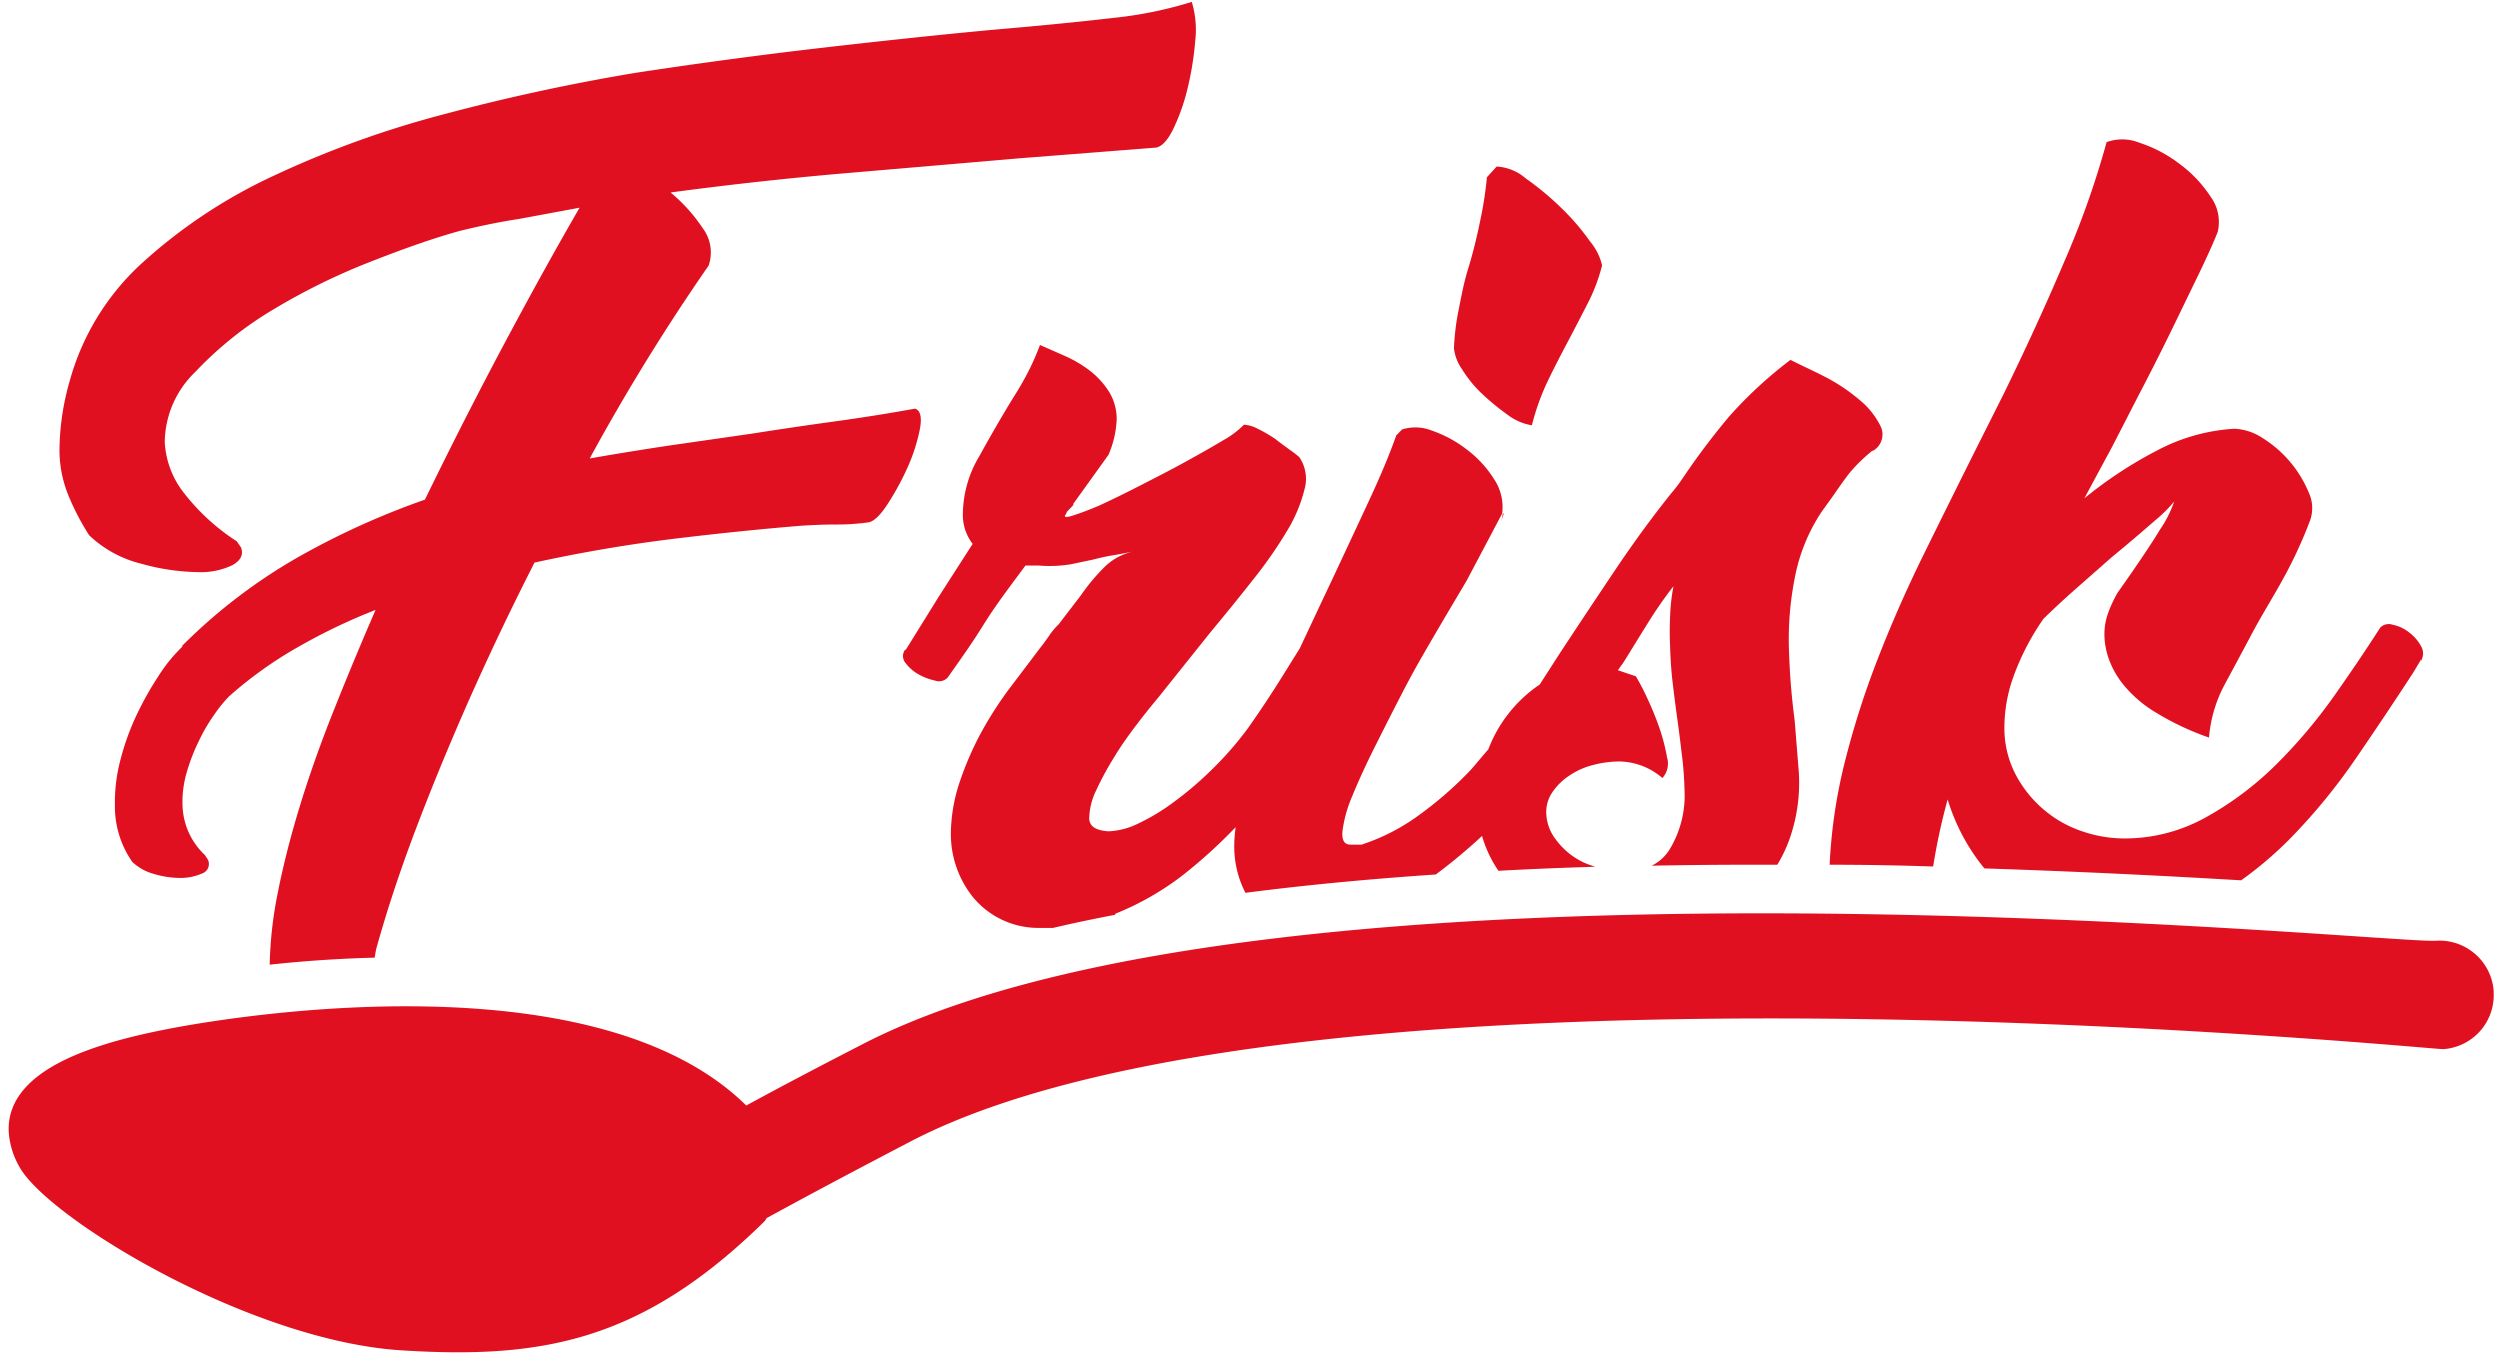
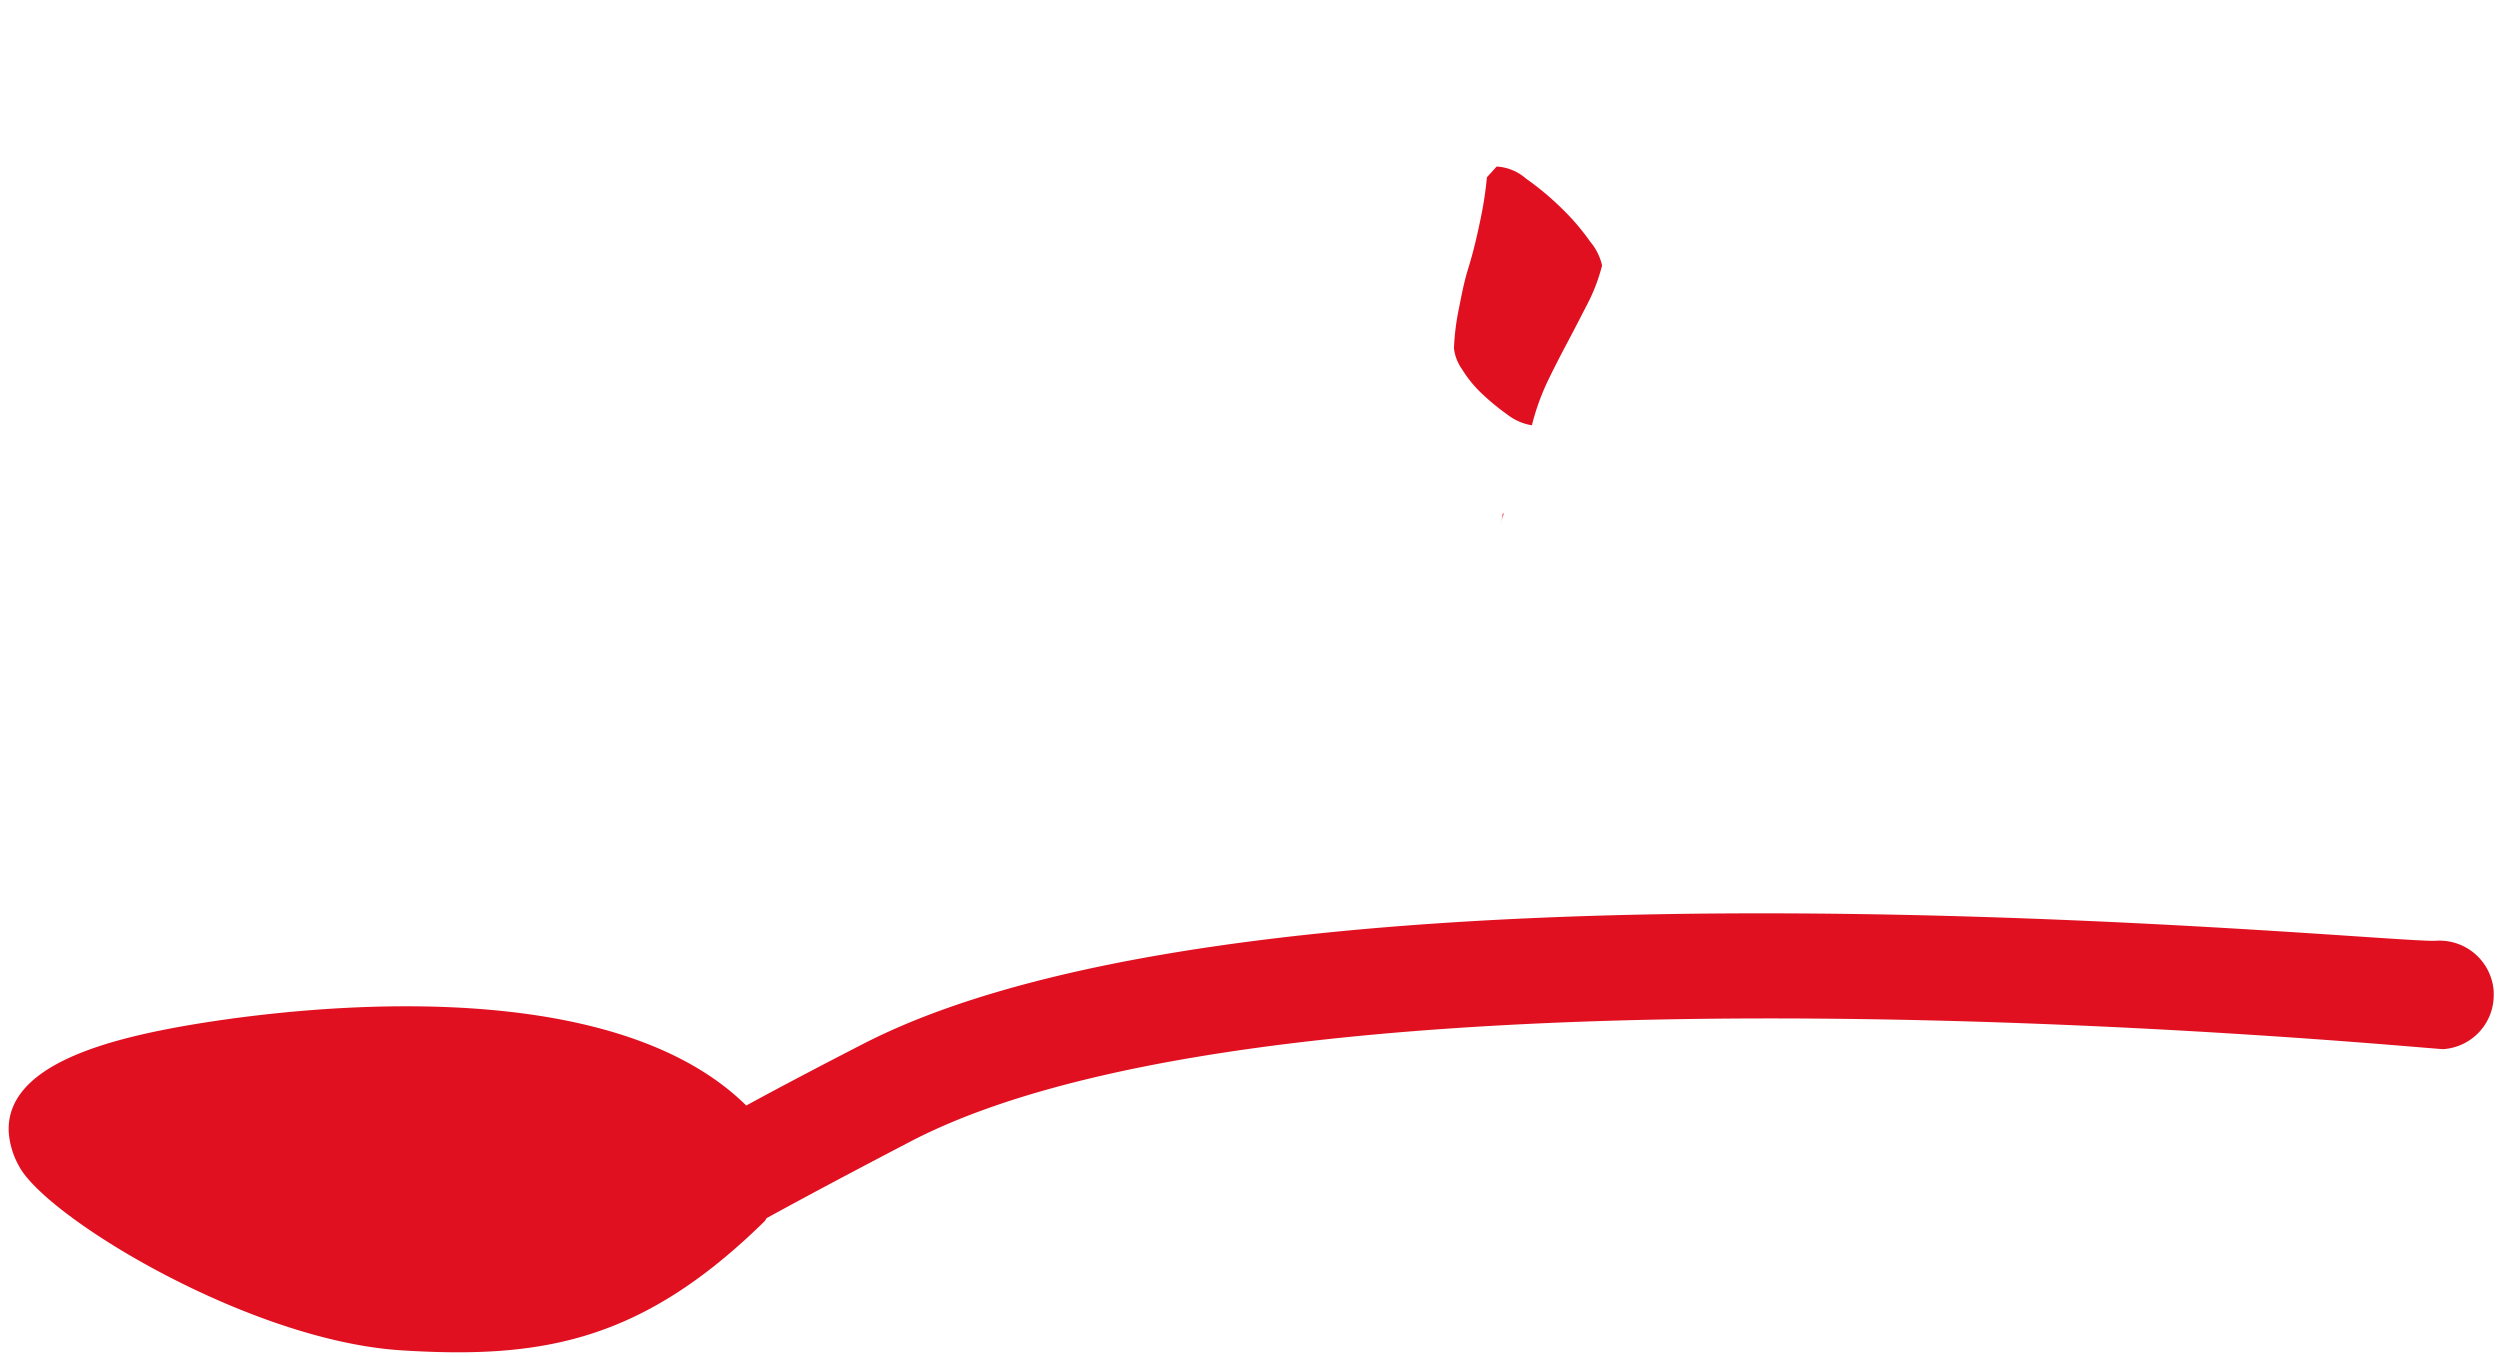
<svg xmlns="http://www.w3.org/2000/svg" id="Layer_1" data-name="Layer 1" viewBox="0 0 210.15 114.05">
  <defs>
    <style>.cls-1{fill:#e01020;}</style>
  </defs>
  <title>mutti-product-icons-nordic</title>
-   <path class="cls-1" d="M31.73,79.39q1.33-4.73,3.34-10t4.51-10.9q2.51-5.62,5.35-11.2,5.91-1.29,11.72-2c3.87-.47,7.44-.83,10.72-1.1,1-.06,1.91-.1,2.84-.1A19.29,19.29,0,0,0,73,43.91c.45-.07,1-.59,1.62-1.55a22.72,22.72,0,0,0,1.72-3.18,14.81,14.81,0,0,0,1-3.19c.17-1,0-1.5-.42-1.64q-3.3.6-6.86,1.09t-6.77,1l-6.95,1c-2.26.34-4.51.7-6.77,1.1a177.41,177.41,0,0,1,10-16.22,3.39,3.39,0,0,0-.5-3.14,13.89,13.89,0,0,0-2.7-3q7.46-1,14.83-1.63t14.58-1.25l11.37-.89c.51-.07,1-.6,1.49-1.6a17,17,0,0,0,1.2-3.43,26.08,26.08,0,0,0,.63-3.94,8.08,8.08,0,0,0-.29-3.28,33.79,33.79,0,0,1-6.55,1.34Q89.36,2,83.5,2.5,77.07,3.1,69.26,4T53.38,6.13Q45.3,7.48,37.45,9.57a83.23,83.23,0,0,0-14.37,5.17A43.78,43.78,0,0,0,12,22.06a20.9,20.9,0,0,0-6.15,10A21.45,21.45,0,0,0,5,37.94a10.12,10.12,0,0,0,.72,3.63A20.54,20.54,0,0,0,7.5,45a9.71,9.71,0,0,0,4.39,2.39,18.38,18.38,0,0,0,4.68.7,6.14,6.14,0,0,0,3-.6c.69-.4.92-.9.68-1.49l-.35-.5a17.79,17.79,0,0,1-4.64-4.33,7.54,7.54,0,0,1-1.41-4,8.3,8.3,0,0,1,2.58-5.92A30.29,30.29,0,0,1,23,26a53.7,53.7,0,0,1,8.15-4c2.87-1.13,5.36-2,7.5-2.59,1.64-.4,3.29-.75,4.95-1l5.12-.95Q45.8,22.5,42.43,28.82T35.72,42a65.51,65.51,0,0,0-10.81,4.92,46,46,0,0,0-9.64,7.41h.09a12.84,12.84,0,0,0-2,2.44,26.78,26.78,0,0,0-1.88,3.34,21,21,0,0,0-1.36,3.78,13.84,13.84,0,0,0-.46,3.78,8.13,8.13,0,0,0,1.46,4.78,4.23,4.23,0,0,0,1.77,1,7.87,7.87,0,0,0,2.26.35A4.51,4.51,0,0,0,17,73.42a.84.84,0,0,0,.48-1.15l-.26-.4a5.94,5.94,0,0,1-1.88-4.28,8.81,8.81,0,0,1,.36-2.68,16.15,16.15,0,0,1,1-2.59,14.45,14.45,0,0,1,1.27-2.19,12,12,0,0,1,1.28-1.59,34,34,0,0,1,5.68-4.08,49.09,49.09,0,0,1,6.64-3.19q-1.86,4.29-3.5,8.41c-1.1,2.75-2.05,5.43-2.84,8s-1.41,5-1.87,7.32a33.82,33.82,0,0,0-.69,6.09c2.66-.29,5.65-.51,8.83-.59C31.55,80.12,31.61,79.78,31.73,79.39Z" />
  <path class="cls-1" d="M126.07,44.1c.32-.79.4-1.09.24-.89a1.65,1.65,0,0,1-.08.45C126.18,43.82,126.12,44,126.07,44.1Z" />
  <path class="cls-1" d="M124.59,33.11a19.6,19.6,0,0,0,2.12,1.74,4.54,4.54,0,0,0,2.06.9,20,20,0,0,1,1.32-3.69c.51-1.06,1.07-2.15,1.67-3.28s1.16-2.22,1.71-3.29a14.74,14.74,0,0,0,1.2-3.18,4.76,4.76,0,0,0-1-2,19.53,19.53,0,0,0-2.44-2.84A24.05,24.05,0,0,0,128.26,15a4.08,4.08,0,0,0-2.45-1l-.82.9a31.22,31.22,0,0,1-.56,3.63c-.28,1.36-.6,2.71-1,4s-.58,2.35-.81,3.48a20.36,20.36,0,0,0-.4,3.28,3.79,3.79,0,0,0,.68,1.75A10.14,10.14,0,0,0,124.59,33.11Z" />
-   <path class="cls-1" d="M93.77,76.8a23.66,23.66,0,0,0,5.78-3.33,42.3,42.3,0,0,0,4.32-3.94,11.77,11.77,0,0,0-.12,1.65,8.51,8.51,0,0,0,.94,3.87c5.17-.67,10.53-1.17,16-1.54a46.05,46.05,0,0,0,3.89-3.24,10.19,10.19,0,0,0,1.38,2.93c2.71-.15,5.43-.26,8.14-.34a8.71,8.71,0,0,1-.93-.34,6.11,6.11,0,0,1-2.38-1.94,3.81,3.81,0,0,1-.81-2.19,2.93,2.93,0,0,1,.51-1.79,5,5,0,0,1,1.41-1.39,6.2,6.2,0,0,1,2-.9,8.74,8.74,0,0,1,2.24-.3,5.65,5.65,0,0,1,3.6,1.39,1.8,1.8,0,0,0,.39-1.74,16,16,0,0,0-.7-2.64,25.65,25.65,0,0,0-1.08-2.58,17.59,17.59,0,0,0-.84-1.59L136,56.34l.49-.69c.66-1.06,1.32-2.14,2-3.23a35.66,35.66,0,0,1,2.18-3.14,16.64,16.64,0,0,0-.28,2.49q-.06,1.29,0,2.58a33.21,33.21,0,0,0,.25,3.34c.13,1.09.27,2.14.41,3.14s.25,2,.36,2.88.17,1.83.19,2.69a8.75,8.75,0,0,1-1.25,5,3.68,3.68,0,0,1-1.51,1.37c3.56-.07,7.08-.09,10.56-.08a11.88,11.88,0,0,0,1-2.08,14.19,14.19,0,0,0,.81-5.67l-.35-4.38c-.14-1.06-.25-2.11-.33-3.13s-.13-2.08-.16-3.14a26.76,26.76,0,0,1,.51-5.77A15.07,15.07,0,0,1,153.14,43l1-1.39c.5-.73.94-1.35,1.32-1.84a13.9,13.9,0,0,1,2-1.94l-.08.1a1.59,1.59,0,0,0,.75-2,6.62,6.62,0,0,0-1.79-2.29,15.34,15.34,0,0,0-3-2c-1.15-.59-2.09-1-2.83-1.39A35.68,35.68,0,0,0,145.36,35c-1.19,1.42-2.24,2.8-3.18,4.13l-.82,1.19a12.14,12.14,0,0,1-.91,1.19c-1.6,2-3.16,4.14-4.69,6.42s-3.07,4.6-4.6,6.92l-1.73,2.69A11.54,11.54,0,0,0,125.54,62c-.17.34-.3.67-.44,1-.5.57-1,1.19-1.49,1.74a31.27,31.27,0,0,1-4.33,3.78A17.17,17.17,0,0,1,114.45,71h-.94c-.51,0-.73-.38-.66-1.15a10.93,10.93,0,0,1,.82-2.93c.49-1.2,1.11-2.56,1.87-4.08S117.12,59.7,118,58s1.81-3.29,2.74-4.88,1.77-3,2.53-4.28l3-5.67a4.22,4.22,0,0,0-.71-2.94,9.23,9.23,0,0,0-2.31-2.48,10.11,10.11,0,0,0-2.88-1.55,3.72,3.72,0,0,0-2.51-.1l-.49.5q-.81,2.3-2.26,5.42T112,48.68c-.95,2-1.83,3.89-2.74,5.82l-1.37,2.2q-1.51,2.43-3,4.53a28.36,28.36,0,0,1-2.94,3.38,28.75,28.75,0,0,1-3.24,2.78,17.42,17.42,0,0,1-3.06,1.85,6.22,6.22,0,0,1-2.45.64c-1.08-.06-1.63-.42-1.64-1.09a5.54,5.54,0,0,1,.58-2.34,25.07,25.07,0,0,1,1.51-2.79c.6-1,1.23-1.87,1.89-2.74s1.27-1.62,1.82-2.28l4.3-5.38c1.26-1.52,2.47-3,3.63-4.48a36.48,36.48,0,0,0,2.88-4.12,12.43,12.43,0,0,0,1.49-3.54,3.22,3.22,0,0,0-.44-2.69,7.91,7.91,0,0,0-.69-.54c-.41-.3-.86-.62-1.34-1a12.35,12.35,0,0,0-1.47-.85,2.88,2.88,0,0,0-1.15-.34,7.88,7.88,0,0,1-1.8,1.34c-.92.56-2,1.16-3.14,1.79s-2.41,1.28-3.7,1.94S93.49,42,92.48,42.46a25.17,25.17,0,0,1-2.36.9c-.56.16-.74.12-.51-.15l.08-.2.58-.6h-.09l3-4.18a8.36,8.36,0,0,0,.69-3,4.43,4.43,0,0,0-.6-2.23,7,7,0,0,0-1.48-1.7A10.2,10.2,0,0,0,89.69,30l-2.27-1a21.19,21.19,0,0,1-1.06,2.39c-.38.73-.79,1.42-1.22,2.09-.93,1.52-1.87,3.15-2.82,4.87a9.62,9.62,0,0,0-1.38,4.78,4,4,0,0,0,.82,2.59l-2.87,4.47-2.78,4.48v-.09a.9.9,0,0,0,0,1.14,3.48,3.48,0,0,0,1.08.95,4.88,4.88,0,0,0,1.41.54,1,1,0,0,0,1.06-.25c.93-1.33,2-2.8,3-4.42s2.28-3.3,3.54-5h1.11a11.29,11.29,0,0,0,2.67-.1l1.9-.4c.51-.13,1-.25,1.61-.35s1.18-.21,1.86-.35a4.93,4.93,0,0,0-2.48,1.3,16.56,16.56,0,0,0-2,2.39L89,52.47a5.7,5.7,0,0,0-.83,1c-.28.4-.52.73-.74,1L84.76,58a31.58,31.58,0,0,0-2.34,3.68,26.73,26.73,0,0,0-1.73,4A14,14,0,0,0,79.93,70a8.49,8.49,0,0,0,1.83,5.38A7.12,7.12,0,0,0,87.34,78c.39,0,.79,0,1.18,0,1.69-.4,3.43-.76,5.2-1.1Z" />
-   <path class="cls-1" d="M163.72,67.2A16.83,16.83,0,0,0,166.81,73c8.09.26,15.46.64,21.58,1a31.55,31.55,0,0,0,4-3.39,49.73,49.73,0,0,0,5.74-7c1.73-2.52,3.3-4.88,4.72-7.06l.66-1.1v.1a1.2,1.2,0,0,0,0-1.24,3.61,3.61,0,0,0-1-1.15,3.24,3.24,0,0,0-1.37-.64,1,1,0,0,0-1.06.24c-1.15,1.8-2.45,3.72-3.9,5.78a43.56,43.56,0,0,1-4.84,5.72,26.83,26.83,0,0,1-5.89,4.43,14,14,0,0,1-6.88,1.79,10.88,10.88,0,0,1-3.54-.6,9.67,9.67,0,0,1-3.19-1.79,9.84,9.84,0,0,1-2.35-2.88,8.4,8.4,0,0,1-1-4,12.65,12.65,0,0,1,.71-4.19,20.94,20.94,0,0,1,2.57-5c.88-.86,1.8-1.71,2.74-2.54l3-2.64c1.45-1.19,2.65-2.22,3.63-3.08a11.85,11.85,0,0,0,1.62-1.6,9.62,9.62,0,0,1-1.18,2.34c-.74,1.23-1.93,3-3.58,5.33a11,11,0,0,0-.77,1.64,5.27,5.27,0,0,0-.33,2,6.34,6.34,0,0,0,.43,2.09,7.48,7.48,0,0,0,1.37,2.24,10.64,10.64,0,0,0,2.68,2.19A22.89,22.89,0,0,0,185.69,62a11.38,11.38,0,0,1,1.3-4.43c.73-1.36,1.51-2.8,2.32-4.33s1.68-2.9,2.58-4.53a37.9,37.9,0,0,0,2.31-5,3.12,3.12,0,0,0-.14-2.34,9.81,9.81,0,0,0-3.84-4.53,4.67,4.67,0,0,0-2.4-.8,15.9,15.9,0,0,0-6.54,1.85,35.44,35.44,0,0,0-6.07,4l2.36-4.38c.82-1.59,1.68-3.28,2.61-5.07s1.79-3.51,2.6-5.18,1.54-3.17,2.19-4.52,1.13-2.44,1.45-3.24a3.61,3.61,0,0,0-.62-3,10.57,10.57,0,0,0-2.61-2.74A11.22,11.22,0,0,0,179.84,12a3.84,3.84,0,0,0-2.76-.05A74.1,74.1,0,0,1,173.52,22c-1.58,3.72-3.27,7.39-5.06,11.05l-2.35,4.68q-2.19,4.38-4.39,8.85T157.8,55.5A72,72,0,0,0,155,64.36a43.7,43.7,0,0,0-1.2,8.33q4.44,0,8.7.15A51.41,51.41,0,0,1,163.72,67.2Z" />
  <path class="cls-1" d="M72.48,87.79c-3.69,1.9-6.93,3.6-9.75,5.14-12.46-12.29-41.81-7.68-47.79-6.59C8.76,87.48.56,89.62.73,95.08a6.78,6.78,0,0,0,.9,3C4,102.41,21,112.72,33.76,113.51c11.86.75,20.24-.77,30.51-10.85.07-.08.12-.19.18-.27q5-2.74,12.21-6.5c33.23-17.16,127.77-7.64,128.73-7.7a4.55,4.55,0,0,0,4.23-4.69v-.18a4.57,4.57,0,0,0-4.87-4.24c-4,.28-97.39-9.32-132.27,8.71" />
</svg>